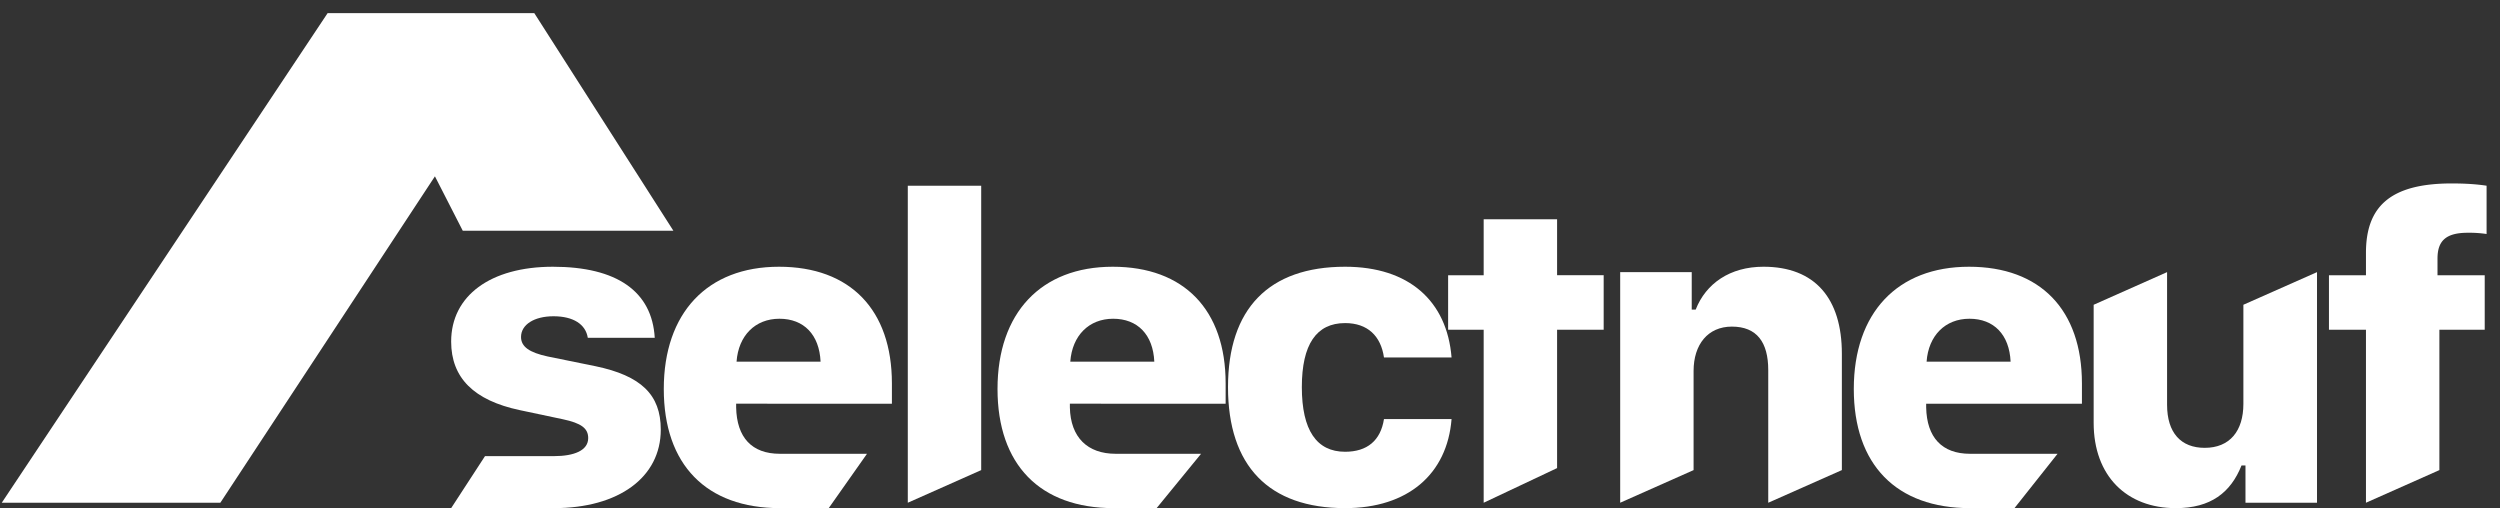
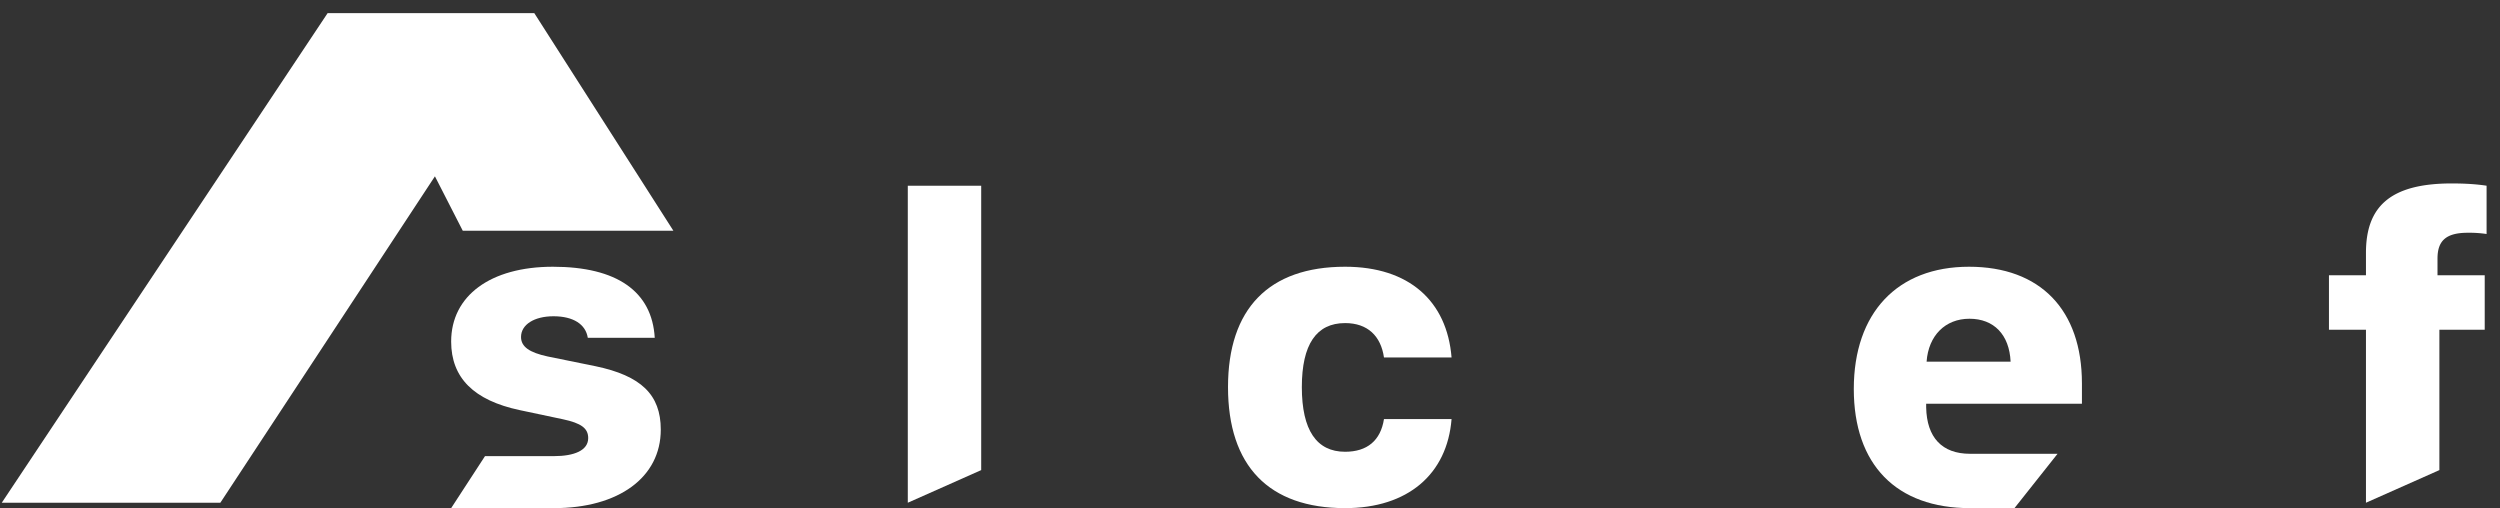
<svg xmlns="http://www.w3.org/2000/svg" fill="none" viewBox="0 0 177 36">
  <rect x="0" y="0" width="177" height="36" fill="#333333" stroke="none" />
  <path fill="#fff" d="M15.6 35.594H.125L23.197.928h14.63l9.848 15.407H32.763l-1.97-3.851L15.6 35.594Zm157.108-2.311-5.198 2.311v-12.25h-2.62v-3.857h2.62v-1.585c0-3.242 1.679-4.914 6.066-4.914 1.016 0 1.811.059 2.474.161v3.418a8.395 8.395 0 0 0-1.325-.088c-1.575 0-2.15.587-2.15 1.834v1.174h3.343v3.858h-3.21v9.938ZM64.272 35.594l5.197-2.31V13.148h-5.197v22.445Z" />
  <path fill="#fff" d="M36.8 29.037c-3.253-.69-4.858-2.289-4.858-4.856 0-3.242 2.783-5.296 7.2-5.296 4.535 0 7.023 1.746 7.214 5.032h-4.74c-.148-.954-1.017-1.526-2.43-1.526-1.355 0-2.297.587-2.297 1.467 0 .69.589 1.1 1.885 1.38l3.386.689c3.225.675 4.623 2.01 4.623 4.489 0 3.388-2.989 5.56-7.568 5.56h-7.273l2.396-3.682h4.877c1.429 0 2.43-.397 2.43-1.277 0-.69-.486-1.056-1.797-1.335l-3.047-.645Z" />
-   <path fill="#fff" fill-rule="evenodd" d="M55.214 32.128h6.169l-2.71 3.848h-3.447c-5.227 0-8.23-3.081-8.23-8.436 0-5.383 3.076-8.655 8.156-8.655 5.05 0 7.995 3.051 7.995 8.26v1.437H52.119v.264c.044 2.127 1.107 3.282 3.095 3.282Zm2.883-6.524c-.089-1.907-1.178-3.037-2.915-3.037-1.708 0-2.901 1.189-3.034 3.037h5.949Zm20.892 6.524h6.047l-3.148 3.848h-3.034c-5.227 0-8.23-3.081-8.23-8.436 0-5.383 3.077-8.655 8.157-8.655 5.05 0 7.994 3.051 7.994 8.26v1.437H75.747v.264c.045 2.127 1.254 3.282 3.242 3.282Zm2.736-6.524c-.088-1.907-1.178-3.037-2.915-3.037-1.708 0-2.9 1.189-3.033 3.037h5.948Z" clip-rule="evenodd" />
  <path fill="#fff" d="M102.771 25.31c-.324-4.004-3.018-6.425-7.538-6.425-5.404 0-8.29 2.978-8.29 8.523 0 5.575 2.886 8.568 8.29 8.568 4.446 0 7.229-2.406 7.538-6.308h-4.785c-.236 1.525-1.193 2.317-2.753 2.317-2.017 0-3.063-1.525-3.063-4.577 0-3.022 1.03-4.533 3.063-4.533 1.59 0 2.532.91 2.753 2.436h4.785Z" />
-   <path fill="#fff" d="M105.044 19.487v-3.961h5.198v3.96h3.298v3.859h-3.298v9.796l-5.198 2.453v-12.25h-2.517v-3.857h2.517Zm9.665 16.107 5.197-2.31v-7.02c0-1.878 1.016-3.14 2.709-3.14 1.767 0 2.577 1.101 2.577 3.081v9.39l5.212-2.312v-8.236c0-3.917-1.899-6.162-5.551-6.162-2.37 0-4.078 1.188-4.799 3.037h-.28v-2.655h-5.065v16.327Z" />
  <path fill="#fff" fill-rule="evenodd" d="M139.48 32.128h6.195l-3.051 3.848h-3.144c-5.227 0-8.231-3.081-8.231-8.436 0-5.383 3.077-8.655 8.157-8.655 5.05 0 7.995 3.051 7.995 8.26v1.437h-11.028v.264c.044 2.127 1.119 3.282 3.107 3.282Zm2.871-6.524c-.089-1.907-1.178-3.037-2.915-3.037-1.708 0-2.901 1.189-3.033 3.037h5.948Z" clip-rule="evenodd" />
-   <path fill="#fff" d="m164.044 19.267-5.212 2.31v7.02c0 1.907-.957 3.11-2.738 3.11-1.679 0-2.665-1.056-2.665-3.052v-9.389l-5.198 2.312v8.354c0 3.77 2.341 6.044 5.816 6.044 2.474 0 3.887-1.1 4.653-3.022h.28v2.64h5.064V19.266Z" />
</svg>